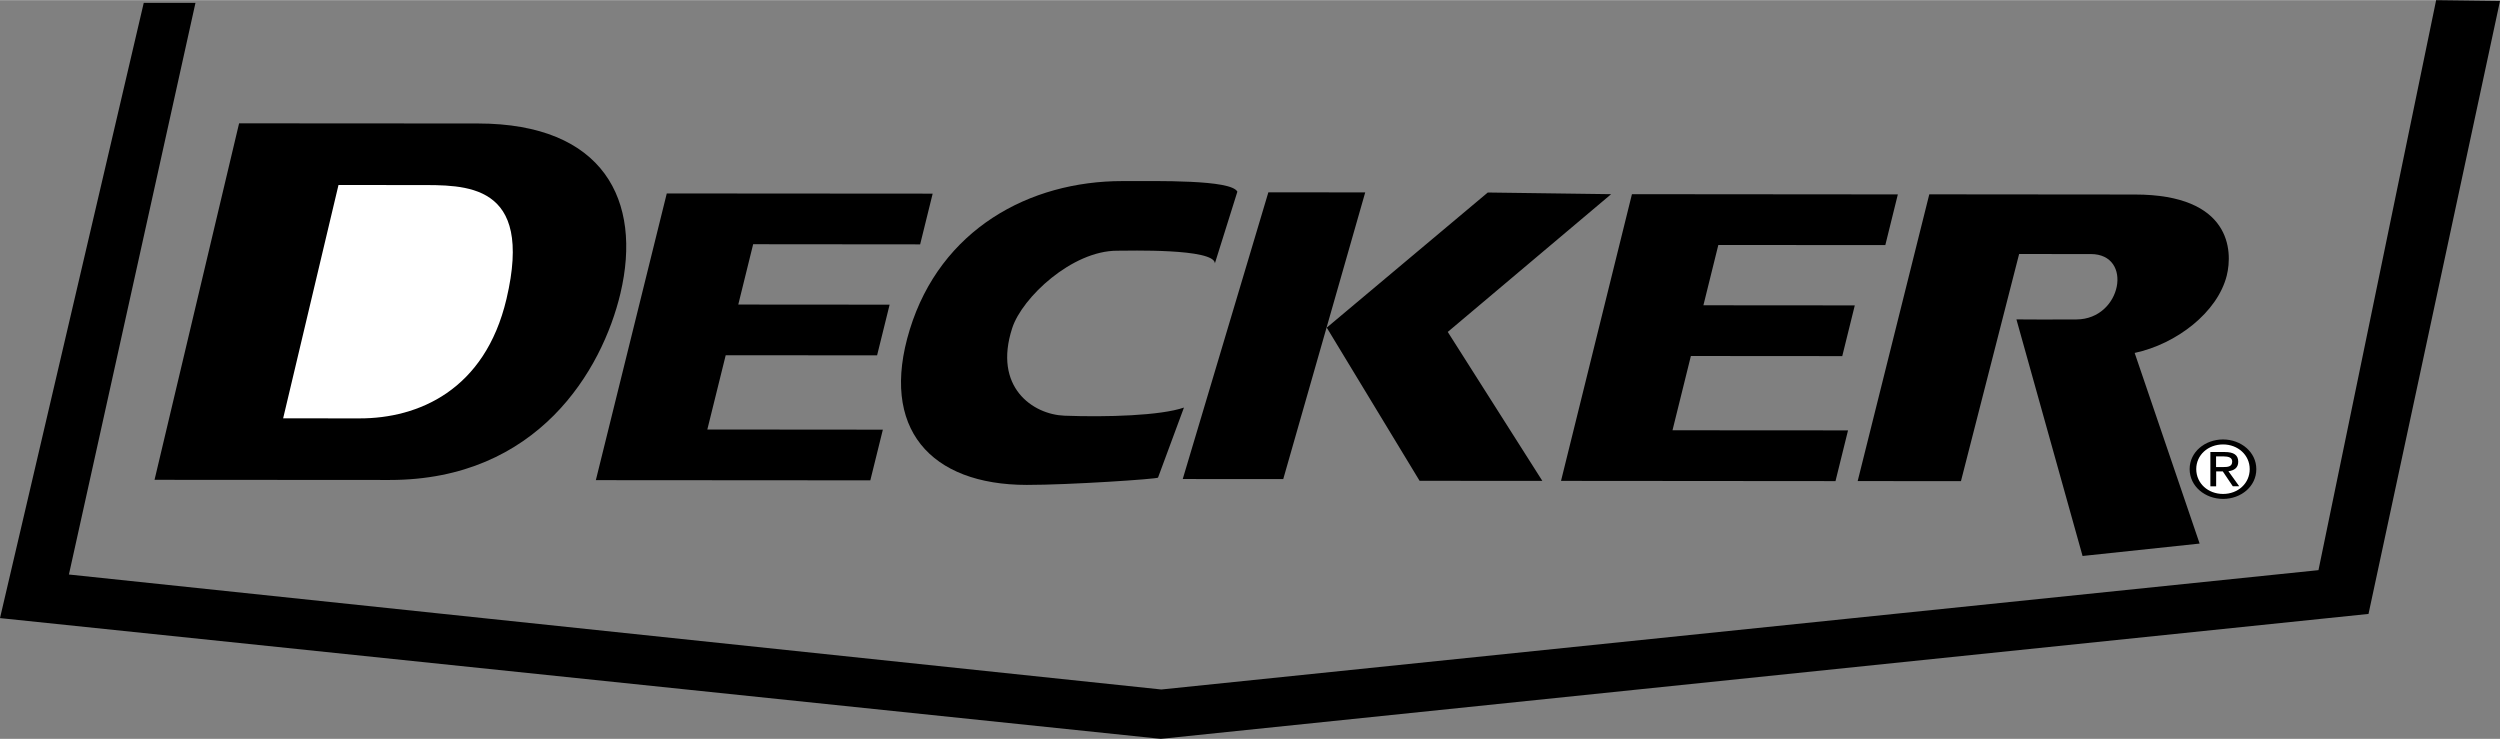
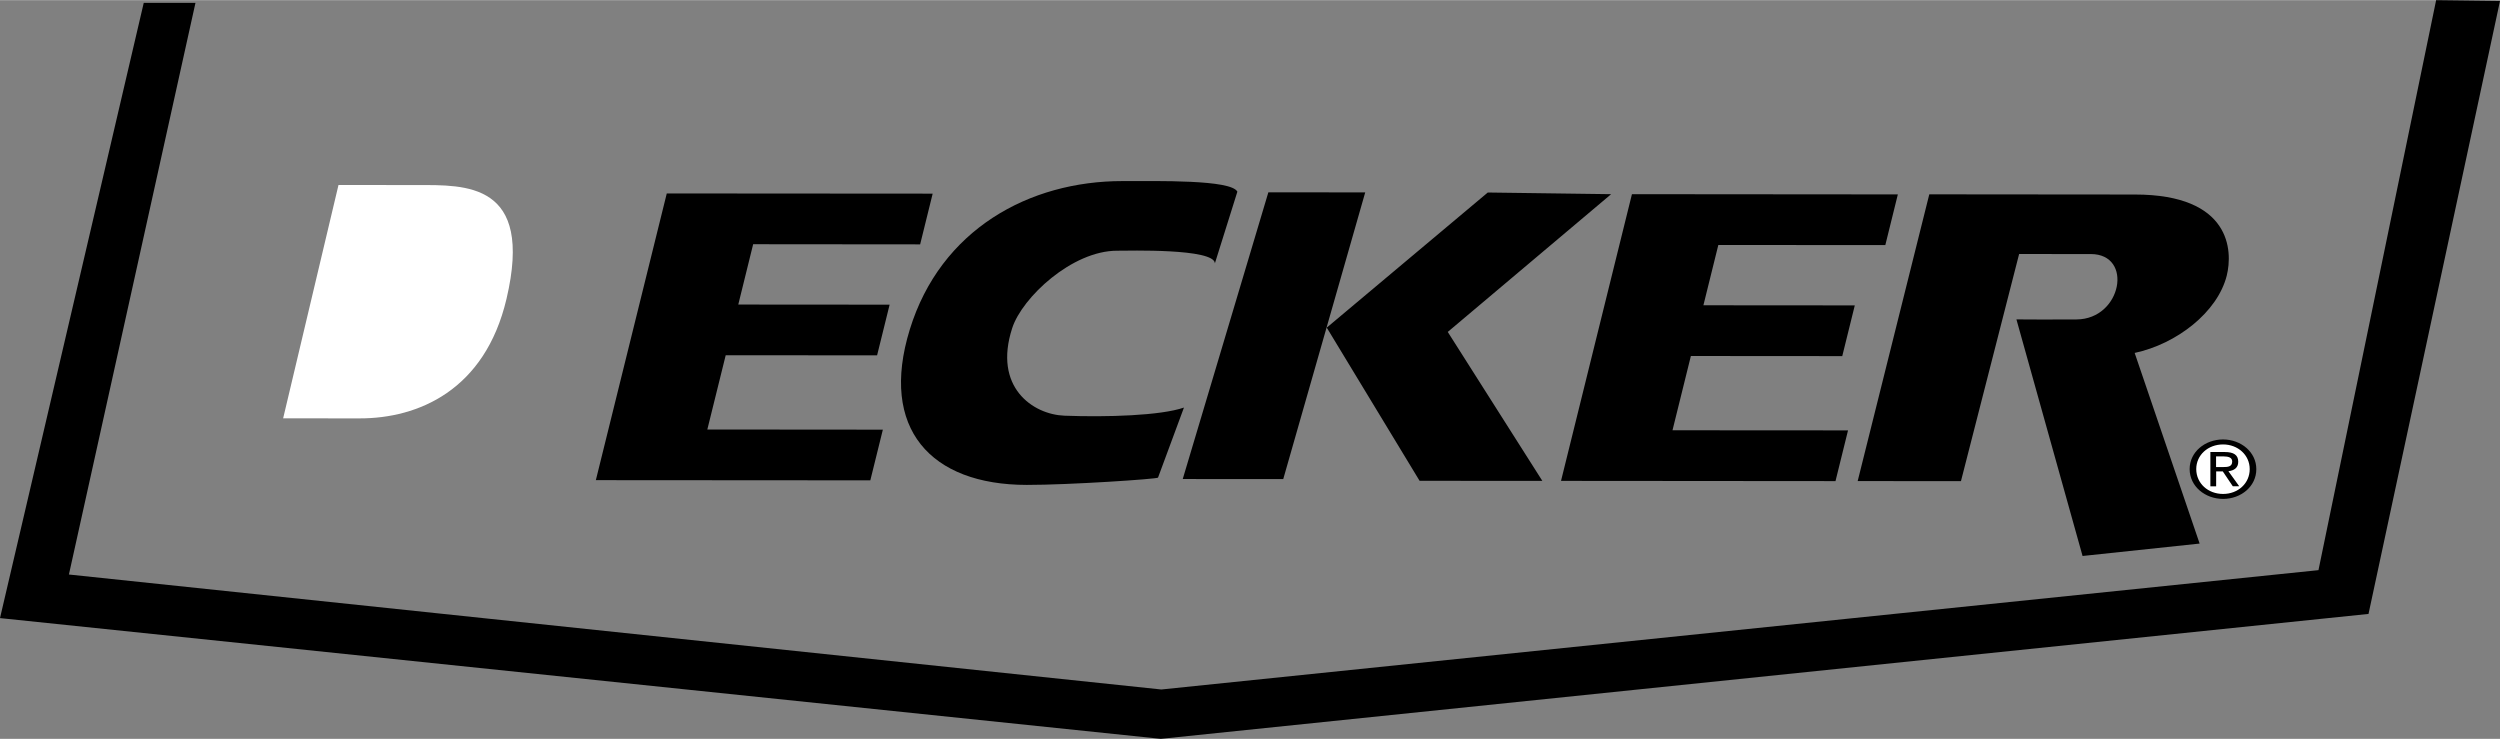
<svg xmlns="http://www.w3.org/2000/svg" width="2500" height="739" viewBox="0 0 65.843 19.455">
  <rect x="0" y="0" width="65.843" height="19.455" fill="#808080" stroke="none" />
  <path d="M5.148.072L3.786.071 0 16.275l30.571 3.18 31.809-3.29L65.843.021 64.161 0l-3.099 15.012-30.476 3.143-28.771-3.028z" />
  <path d="M57.669 12.35c0-.449.403-.78.88-.78.473.001.876.332.876.782.001.454-.403.784-.875.784-.477-.001-.881-.333-.881-.786z" />
  <path d="M58.55 13.005c.392 0 .701-.277.701-.654 0-.37-.31-.65-.702-.65-.396 0-.706.279-.706.649.001.377.31.655.707.655z" fill="#fff" />
  <path d="M58.367 12.804h-.152v-.903h.381c.236 0 .353.079.353.257 0 .161-.112.231-.259.248l.285.397h-.169l-.264-.392h-.174l-.001.393z" />
  <path d="M58.547 12.297c.128 0 .243-.008.243-.147 0-.111-.112-.132-.218-.133h-.207v.28h.182z" fill="#fff" />
  <path d="M24.234 6.432l-4.398-.004-.392 1.589 3.986.003-.33 1.335-3.987-.003-.484 1.956 4.623.004-.33 1.335-7.229-.005 1.868-7.551 7.003.005zM31.997 6.931c-.018-.397-2.28-.332-2.574-.332-1.188-.001-2.502 1.232-2.764 2.037-.507 1.557.543 2.276 1.375 2.308 1.11.042 2.535-.001 3.148-.214l-.683 1.845c-.021.037-2.336.193-3.456.192-2.534-.002-3.885-1.484-3.082-4.092.813-2.64 3.15-3.912 5.604-3.91.927.001 2.86-.041 3.024.279l-.592 1.887zM39.184 5.066l3.249.044-4.303 3.628 2.491 3.923-3.233-.002-2.445-4.034zM33.797 12.614l-2.647-.002 2.255-7.551 2.551.002z" />
  <g>
    <path d="M56.221 9.291l1.711 5.021-3.083.327-1.742-6.231c.451.004.822.005 1.584.001 1.192-.007 1.504-1.721.375-1.722l-1.888-.001-1.532 5.982-2.72-.002 1.886-7.552 5.417.005c2.533.001 2.58 1.484 2.417 2.137-.244.967-1.323 1.8-2.425 2.035z" />
  </g>
  <g>
-     <path d="M4.07 12.633l6.188.004c3.909.003 5.604-2.899 6.082-4.913.579-2.442-.435-4.474-3.755-4.476l-6.288-.004-2.227 9.389z" />
    <path d="M8.915 4.868l2.074.002c1.263.001 3.076-.084 2.351 2.997-.568 2.413-2.332 3.15-3.866 3.148l-2.017-.001 1.458-6.146z" fill="#fff" />
  </g>
  <g>
    <path d="M49.654 6.451l-4.398-.003-.393 1.588 3.987.003-.33 1.336-3.987-.003-.484 1.956 4.623.003-.33 1.336-7.229-.006 1.868-7.551 7.003.006z" />
  </g>
</svg>